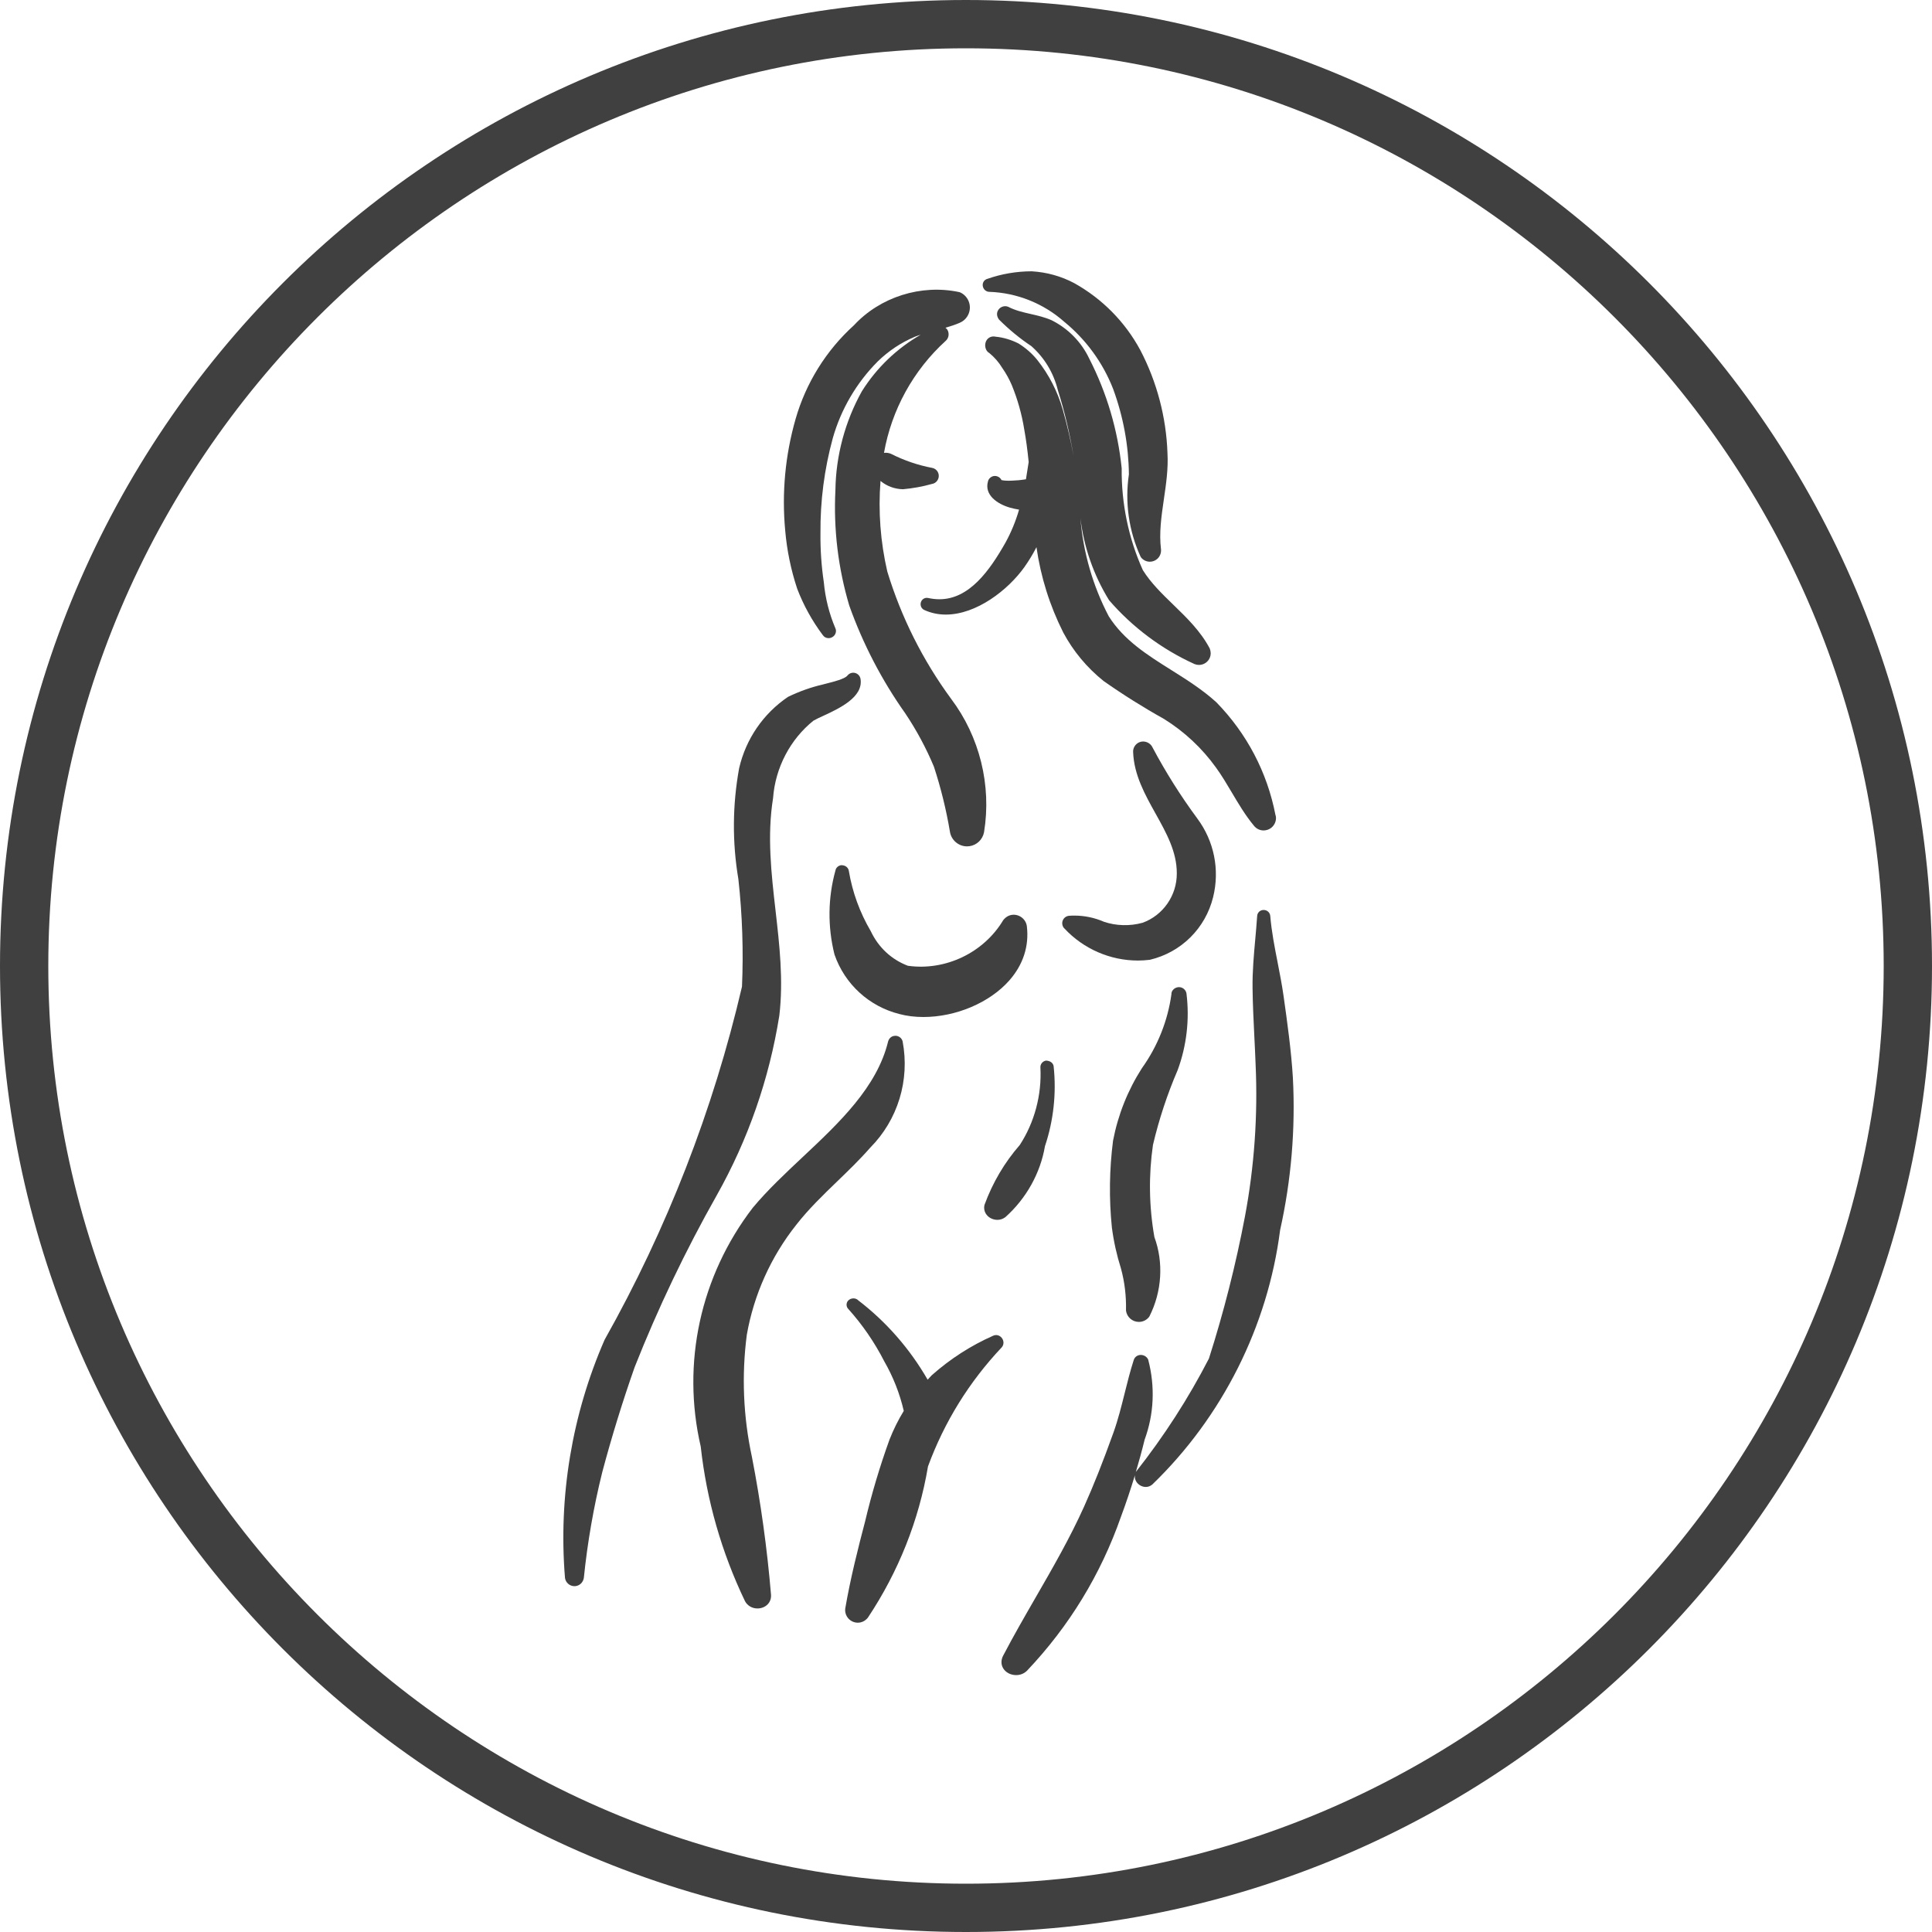
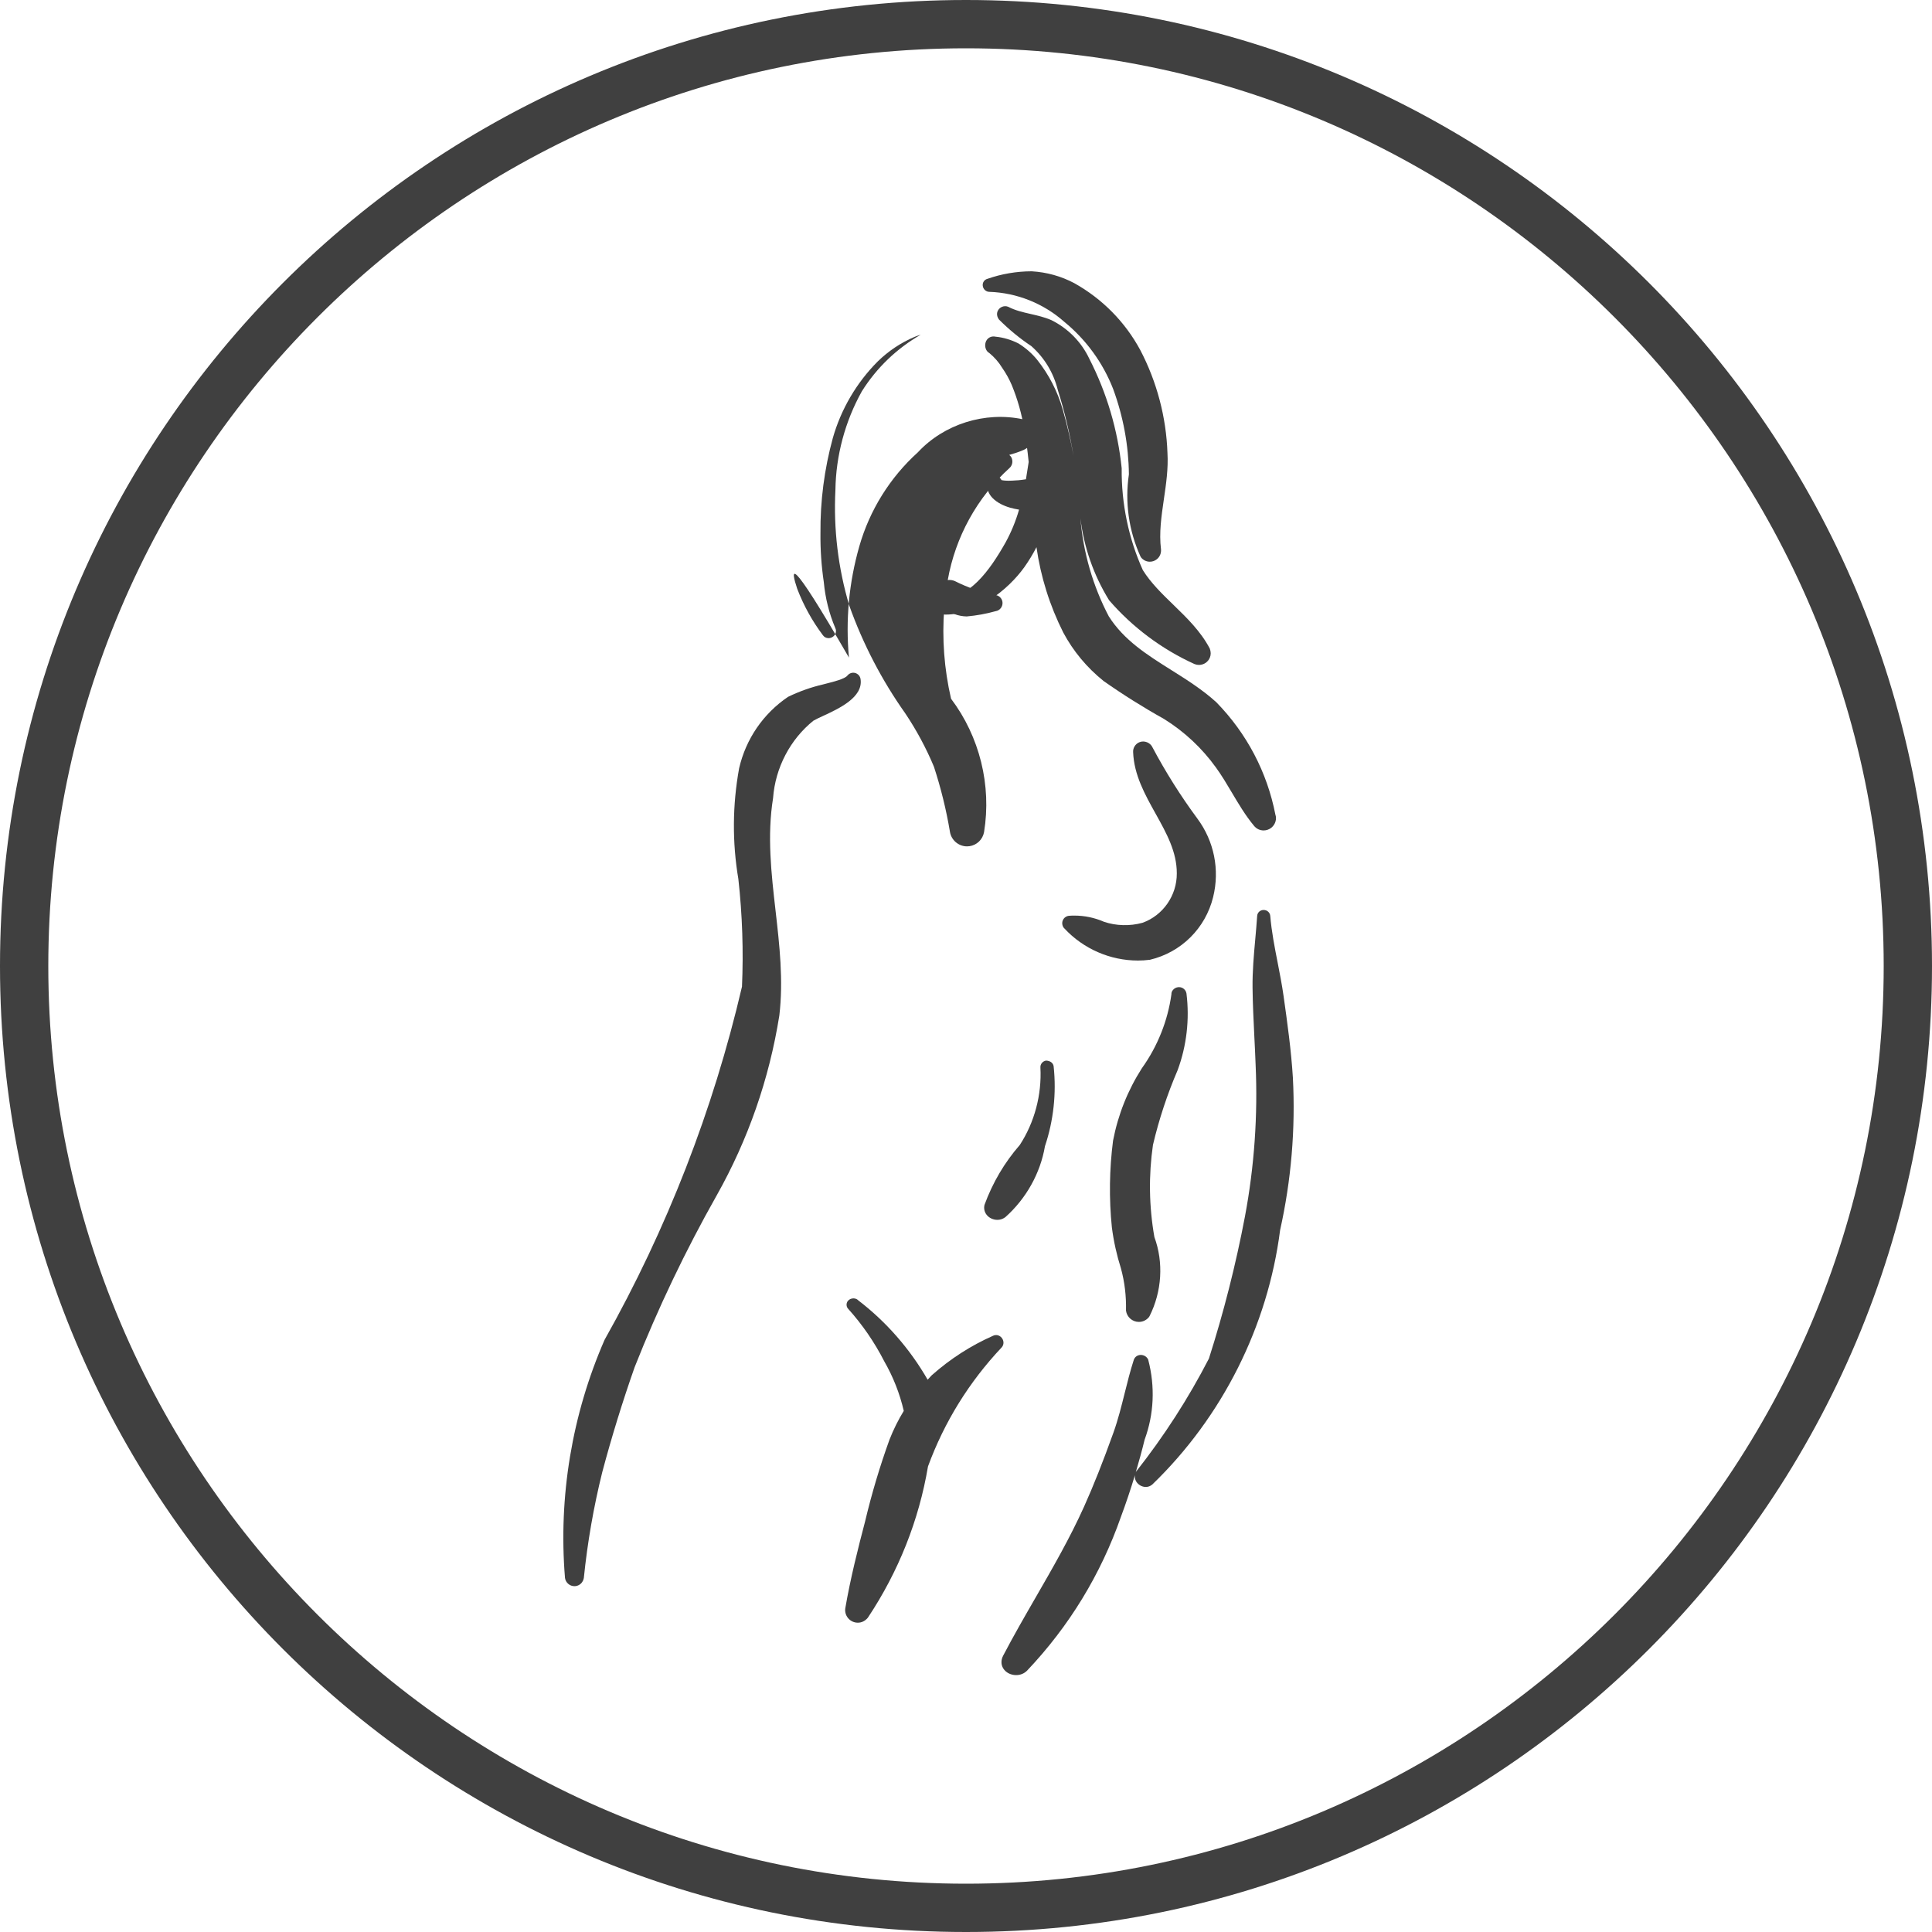
<svg xmlns="http://www.w3.org/2000/svg" version="1.1" id="Layer_1" x="0px" y="0px" width="200px" height="200px" viewBox="0 0 200 200" enable-background="new 0 0 200 200" xml:space="preserve">
  <g>
    <path fill="#404040" d="M100,5c52.383,0,95,42.617,95,95s-42.617,95-95,95S5,152.383,5,100S47.617,5,100,5 M100,0   C44.771,0,0,44.771,0,100c0,55.229,44.771,100,100,100c55.229,0,100-44.771,100-100C200,44.771,155.229,0,100,0L100,0z" />
  </g>
  <g>
    <path fill="#404040" d="M103.811,138.677c-0.129-0.286-0.401-0.472-0.697-0.472c-0.117,0-0.235,0.029-0.307,0.07   c-2.305,1.021-4.433,2.388-6.361,4.099l-0.417,0.451c-1.858-3.222-4.292-5.998-7.198-8.226c-0.331-0.338-0.966-0.207-1.144,0.215   c-0.101,0.24-0.047,0.51,0.126,0.686c1.466,1.633,2.716,3.45,3.725,5.423c0.922,1.604,1.602,3.33,2.02,5.132   c-0.576,0.94-1.071,1.938-1.479,2.978c-1,2.765-1.849,5.614-2.523,8.459c-0.711,2.71-1.515,5.864-2.056,9.022   c-0.088,0.715,0.424,1.369,1.141,1.457l0.159,0.01c0.39,0,0.756-0.172,1.038-0.514c3.184-4.787,5.287-10.088,6.228-15.665   c1.691-4.601,4.254-8.741,7.625-12.317C103.889,139.266,103.934,138.956,103.811,138.677z" />
    <path fill="#404040" d="M133.839,111.57c-0.174-2.848-0.577-5.711-0.969-8.498c-0.162-1.139-0.388-2.29-0.604-3.404   c-0.313-1.594-0.636-3.242-0.77-4.854c-0.029-0.35-0.323-0.614-0.686-0.614c-0.358,0-0.646,0.266-0.668,0.616   c-0.055,0.816-0.127,1.623-0.199,2.428c-0.146,1.624-0.299,3.303-0.279,5.006c0.018,1.686,0.104,3.391,0.184,5.038   c0.049,0.979,0.098,1.956,0.133,2.938c0.237,5.246-0.133,10.524-1.101,15.688c-0.944,4.986-2.211,9.966-3.733,14.725   c-2.117,4.108-4.643,8.028-7.553,11.721c-0.012,0.021-0.016,0.045-0.025,0.065c0.336-1.128,0.647-2.258,0.92-3.381   c0.97-2.647,1.105-5.491,0.373-8.29c-0.125-0.295-0.432-0.492-0.766-0.492c-0.342,0-0.628,0.205-0.73,0.523   c-0.367,1.137-0.658,2.305-0.94,3.436c-0.337,1.35-0.685,2.747-1.161,4.078c-1.094,3.047-2.06,5.479-3.039,7.659   c-1.459,3.246-3.267,6.377-5.013,9.405c-1.128,1.955-2.294,3.979-3.362,6.021c-0.238,0.458-0.238,0.927,0,1.321   c0.264,0.434,0.776,0.701,1.342,0.701c0.431,0,0.826-0.159,1.127-0.459c4.358-4.598,7.63-9.959,9.72-15.93   c0.528-1.416,1.011-2.859,1.448-4.308c-0.03,0.22,0.007,0.442,0.127,0.646c0.205,0.35,0.598,0.574,0.998,0.574   c0.24,0,0.466-0.08,0.68-0.26c7.249-7.005,11.947-16.37,13.223-26.326C133.668,122.178,134.115,116.871,133.839,111.57z" />
    <path fill="#404040" d="M80.676,105.131c0.434-3.662,0.014-7.332-0.393-10.881c-0.435-3.8-0.885-7.729-0.255-11.629   c0.231-3.148,1.776-6.085,4.177-8.017c0.252-0.146,0.606-0.309,1.005-0.494c1.658-0.768,4.162-1.928,3.875-3.809   c-0.051-0.377-0.376-0.662-0.757-0.662l-0.103,0.007c-0.191,0.025-0.365,0.122-0.502,0.289c-0.261,0.346-1.467,0.648-2.047,0.793   c-0.196,0.049-0.369,0.093-0.477,0.125c-1.228,0.285-2.426,0.706-3.625,1.286c-2.561,1.735-4.355,4.35-5.059,7.386   c-0.694,3.808-0.72,7.674-0.081,11.464c0.415,3.722,0.537,7.503,0.376,11.149c-2.983,12.784-7.76,25.066-14.22,36.551   c-3.375,7.718-4.795,16.234-4.102,24.658c0.067,0.485,0.487,0.853,0.978,0.853l0.134-0.009c0.421-0.061,0.756-0.381,0.838-0.84   c0.374-3.68,1.016-7.365,1.907-10.951c0.976-3.666,2.106-7.33,3.353-10.873c2.407-6.088,5.264-12.067,8.492-17.777   C77.446,117.966,79.627,111.708,80.676,105.131z" />
-     <path fill="#404040" d="M106.298,95.869c-0.101-0.731-0.797-1.26-1.532-1.164c-0.341,0.046-0.647,0.217-0.91,0.544   c-2.01,3.371-5.976,5.276-9.874,4.727c-1.692-0.642-3.046-1.896-3.837-3.576c-1.138-1.935-1.904-4.037-2.272-6.234   c-0.048-0.347-0.351-0.611-0.796-0.602c-0.301,0.042-0.541,0.271-0.587,0.527c-0.787,2.828-0.828,5.829-0.105,8.72   c1.064,3.072,3.583,5.376,6.73,6.164c0.762,0.202,1.593,0.305,2.47,0.305h0.001c3.369,0,6.855-1.479,8.885-3.771   C105.917,99.876,106.55,97.928,106.298,95.869z" />
    <path fill="#404040" d="M125.583,92.867c0.698-2.831,0.103-5.797-1.638-8.136c-1.725-2.335-3.287-4.818-4.629-7.344   c-0.225-0.517-0.866-0.771-1.381-0.546c-0.412,0.178-0.666,0.599-0.633,1.025c0.088,2.349,1.223,4.384,2.319,6.351   c1.137,2.041,2.211,3.968,2.201,6.207c0.01,2.284-1.429,4.338-3.542,5.1c-1.32,0.37-2.77,0.317-3.996-0.101   c-0.977-0.425-2.012-0.641-3.078-0.641c-0.182,0-0.361,0.006-0.578,0.023c-0.205,0.029-0.387,0.136-0.512,0.301   c-0.124,0.166-0.178,0.37-0.147,0.574c0.027,0.188,0.122,0.359,0.226,0.442c1.959,2.105,4.729,3.313,7.604,3.313   c0.392,0,0.788-0.023,1.236-0.078C122.277,98.588,124.787,96.102,125.583,92.867z" />
-     <path fill="#404040" d="M82.527,60.949c0.66,1.723,1.556,3.343,2.648,4.795c0.135,0.202,0.352,0.317,0.596,0.317   c0.267,0,0.528-0.146,0.665-0.371c0.129-0.211,0.138-0.47,0.04-0.658c-0.642-1.513-1.043-3.111-1.197-4.778   c-0.247-1.664-0.363-3.361-0.345-5.057c-0.029-3.325,0.401-6.637,1.276-9.838c0.85-2.998,2.462-5.748,4.659-7.949   c1.113-1.085,2.402-1.942,3.83-2.547c0.2-0.083,0.407-0.144,0.612-0.212c-2.466,1.418-4.552,3.405-6.091,5.855   c-1.742,3.123-2.689,6.664-2.738,10.22c-0.205,4.041,0.275,8.057,1.434,11.964c1.416,3.97,3.368,7.726,5.795,11.154   c1.172,1.748,2.175,3.619,2.969,5.525c0.717,2.192,1.274,4.454,1.653,6.711c0.126,0.875,0.888,1.536,1.771,1.536   c0.085,0,0.172-0.006,0.259-0.019c0.757-0.109,1.364-0.689,1.506-1.455c0.789-4.853-0.458-9.888-3.416-13.808   c-2.938-4.005-5.161-8.447-6.6-13.168c-0.713-3.085-0.949-6.234-0.703-9.38c0.632,0.53,1.444,0.841,2.321,0.86   c1.029-0.091,2.055-0.279,2.982-0.542c0.46-0.063,0.785-0.49,0.722-0.958c-0.053-0.362-0.329-0.648-0.683-0.711   c-1.469-0.279-2.891-0.764-4.257-1.455c-0.23-0.098-0.481-0.13-0.724-0.1c0.788-4.456,3.03-8.541,6.387-11.594   c0.284-0.25,0.378-0.649,0.239-1.018c-0.054-0.144-0.152-0.252-0.264-0.342c0.502-0.143,1.003-0.301,1.489-0.516   c0.87-0.374,1.275-1.385,0.9-2.257c-0.168-0.389-0.471-0.701-0.854-0.879l-0.106-0.036c-3.947-0.843-8.188,0.508-10.888,3.421   c-2.889,2.615-4.983,5.977-6.057,9.723c-1.073,3.757-1.434,7.636-1.074,11.523C81.458,56.954,81.874,58.979,82.527,60.949z" />
+     <path fill="#404040" d="M82.527,60.949c0.66,1.723,1.556,3.343,2.648,4.795c0.135,0.202,0.352,0.317,0.596,0.317   c0.267,0,0.528-0.146,0.665-0.371c0.129-0.211,0.138-0.47,0.04-0.658c-0.642-1.513-1.043-3.111-1.197-4.778   c-0.247-1.664-0.363-3.361-0.345-5.057c-0.029-3.325,0.401-6.637,1.276-9.838c0.85-2.998,2.462-5.748,4.659-7.949   c1.113-1.085,2.402-1.942,3.83-2.547c0.2-0.083,0.407-0.144,0.612-0.212c-2.466,1.418-4.552,3.405-6.091,5.855   c-1.742,3.123-2.689,6.664-2.738,10.22c-0.205,4.041,0.275,8.057,1.434,11.964c1.416,3.97,3.368,7.726,5.795,11.154   c1.172,1.748,2.175,3.619,2.969,5.525c0.717,2.192,1.274,4.454,1.653,6.711c0.126,0.875,0.888,1.536,1.771,1.536   c0.085,0,0.172-0.006,0.259-0.019c0.757-0.109,1.364-0.689,1.506-1.455c0.789-4.853-0.458-9.888-3.416-13.808   c-0.713-3.085-0.949-6.234-0.703-9.38c0.632,0.53,1.444,0.841,2.321,0.86   c1.029-0.091,2.055-0.279,2.982-0.542c0.46-0.063,0.785-0.49,0.722-0.958c-0.053-0.362-0.329-0.648-0.683-0.711   c-1.469-0.279-2.891-0.764-4.257-1.455c-0.23-0.098-0.481-0.13-0.724-0.1c0.788-4.456,3.03-8.541,6.387-11.594   c0.284-0.25,0.378-0.649,0.239-1.018c-0.054-0.144-0.152-0.252-0.264-0.342c0.502-0.143,1.003-0.301,1.489-0.516   c0.87-0.374,1.275-1.385,0.9-2.257c-0.168-0.389-0.471-0.701-0.854-0.879l-0.106-0.036c-3.947-0.843-8.188,0.508-10.888,3.421   c-2.889,2.615-4.983,5.977-6.057,9.723c-1.073,3.757-1.434,7.636-1.074,11.523C81.458,56.954,81.874,58.979,82.527,60.949z" />
    <path fill="#404040" d="M96.08,61.904l-0.14-0.015c-0.302,0-0.558,0.21-0.624,0.512c-0.067,0.308,0.083,0.614,0.365,0.744   c0.688,0.315,1.438,0.476,2.228,0.476c3.177,0,6.442-2.544,8.132-4.91c0.467-0.659,0.886-1.35,1.254-2.067   c0.438,3.067,1.363,6.026,2.768,8.825c1.039,1.942,2.437,3.627,4.179,5.029c2.016,1.416,4.128,2.742,6.258,3.929   c2.114,1.318,3.926,3.011,5.382,5.035c0.596,0.821,1.127,1.719,1.641,2.587c0.69,1.167,1.405,2.373,2.297,3.445   c0.242,0.301,0.604,0.473,0.99,0.473c0.291,0,0.574-0.101,0.803-0.284c0.42-0.341,0.578-0.912,0.416-1.346   c-0.854-4.396-2.961-8.413-6.112-11.637c-1.431-1.303-3.065-2.331-4.646-3.325c-2.526-1.588-4.912-3.088-6.49-5.572   c-1.646-3.134-2.649-6.612-2.938-10.161c0.358,2.981,1.353,5.871,2.968,8.491c2.412,2.795,5.465,5.079,8.848,6.611   c0.146,0.06,0.3,0.089,0.457,0.089c0.498,0,0.941-0.298,1.13-0.761c0.114-0.281,0.118-0.593-0.013-0.94   c-0.942-1.785-2.362-3.163-3.735-4.495c-1.218-1.18-2.366-2.295-3.192-3.619c-1.475-3.269-2.229-6.893-2.189-10.539   c-0.408-3.98-1.54-7.804-3.356-11.35c-0.81-1.718-2.192-3.13-3.915-3.986c-0.701-0.308-1.445-0.478-2.166-0.643   c-0.818-0.187-1.592-0.364-2.318-0.745c-0.42-0.169-0.92,0.044-1.092,0.465c-0.106,0.267-0.07,0.566,0.149,0.863   c1.037,1.037,2.181,1.975,3.344,2.745c1.354,1.2,2.3,2.763,2.743,4.551c0.706,2.231,1.236,4.516,1.624,6.818   c-0.292-1.616-0.663-3.219-1.114-4.798c-0.537-1.877-1.424-3.604-2.637-5.137c-0.538-0.665-1.182-1.232-1.947-1.708   c-0.762-0.386-1.58-0.625-2.367-0.701c-0.481-0.112-0.926,0.158-1.047,0.63c-0.113,0.438,0.074,0.894,0.387,1.057   c0.533,0.433,0.983,0.949,1.356,1.562c0.382,0.548,0.71,1.14,0.972,1.751c0.609,1.482,1.047,3.034,1.299,4.623   c0.181,0.993,0.324,2.057,0.455,3.344l-0.026,0.177c-0.082,0.541-0.164,1.081-0.257,1.617c-0.264,0.043-0.524,0.077-0.771,0.1   c-0.066,0.002-0.16,0.009-0.275,0.017c-0.205,0.015-0.484,0.035-0.766,0.035c-0.541,0-0.711-0.081-0.715-0.062   c-0.167-0.362-0.62-0.537-0.988-0.369c-0.22,0.1-0.379,0.301-0.416,0.499c-0.398,1.413,0.979,2.347,2.284,2.719   c0.306,0.085,0.618,0.154,0.935,0.205c-0.34,1.181-0.81,2.323-1.397,3.397c-1.647,2.907-3.751,5.88-6.854,5.88   C96.855,62.033,96.47,61.99,96.08,61.904z M111.415,49.088c-0.084-0.594-0.169-1.188-0.274-1.779   C111.238,47.901,111.338,48.493,111.415,49.088z" />
    <path fill="#404040" d="M102.417,30.211C102.418,30.211,102.418,30.211,102.417,30.211c2.862,0.099,5.617,1.201,7.772,3.117   c2.246,1.837,3.99,4.237,5.041,6.932c1.056,2.867,1.604,5.87,1.633,8.847c-0.428,2.894-0.012,5.833,1.199,8.499l0.063,0.105   c0.222,0.277,0.552,0.437,0.907,0.437c0.262,0,0.519-0.09,0.723-0.254c0.303-0.241,0.465-0.615,0.432-1.022   c-0.211-1.711,0.037-3.409,0.299-5.206c0.229-1.56,0.465-3.173,0.369-4.776c-0.125-3.693-1.098-7.375-2.814-10.652   c-1.573-2.915-3.936-5.309-6.838-6.929c-1.363-0.719-2.834-1.13-4.403-1.224c-1.577,0.004-3.131,0.271-4.581,0.78   c-0.324,0.085-0.527,0.389-0.484,0.722C101.779,29.943,102.076,30.211,102.417,30.211z" />
    <path fill="#404040" d="M121.909,110.782c0.93-2.517,1.247-5.253,0.914-7.938c-0.064-0.381-0.39-0.656-0.774-0.656l-0.129,0.011   c-0.396,0.063-0.68,0.415-0.654,0.722c-0.377,2.745-1.43,5.389-3.06,7.664c-1.462,2.288-2.464,4.799-2.983,7.495   c-0.384,2.976-0.425,5.997-0.121,8.997c0.188,1.439,0.506,2.867,0.936,4.222c0.383,1.4,0.559,2.847,0.525,4.376   c0.086,0.666,0.658,1.169,1.33,1.169c0.059,0,0.116-0.003,0.174-0.011c0.342-0.044,0.648-0.215,0.867-0.482l0.061-0.092   c1.293-2.564,1.47-5.583,0.508-8.195c-0.559-3.176-0.605-6.399-0.148-9.543C119.975,115.885,120.83,113.29,121.909,110.782z" />
-     <path fill="#404040" d="M90.079,118.813c2.863-2.883,4.122-6.985,3.36-11.014c-0.089-0.34-0.397-0.576-0.748-0.576l-0.193,0.023   c-0.262,0.064-0.473,0.268-0.557,0.552c-1.152,4.754-5.07,8.433-8.858,11.99c-1.785,1.676-3.631,3.409-5.153,5.235   c-5.428,7.065-7.389,16.099-5.391,24.721c0.614,5.564,2.154,10.945,4.588,16.02c0.256,0.465,0.738,0.743,1.288,0.743   c0.414,0,0.803-0.161,1.066-0.44c0.241-0.258,0.36-0.601,0.335-0.976c-0.398-4.768-1.063-9.565-1.978-14.274   c-0.898-4.168-1.076-8.424-0.53-12.629c0.728-4.164,2.505-8.112,5.142-11.422c1.249-1.602,2.758-3.06,4.218-4.469   C87.827,121.178,89.024,120.021,90.079,118.813z" />
    <path fill="#404040" d="M103.25,126.279c0.279,0,0.546-0.081,0.814-0.271c2.17-1.93,3.637-4.566,4.109-7.354   c0.889-2.639,1.199-5.496,0.898-8.278c-0.049-0.337-0.348-0.563-0.778-0.583c-0.358,0.05-0.618,0.373-0.59,0.721   c0.151,2.834-0.622,5.701-2.14,8.021c-1.58,1.814-2.801,3.879-3.649,6.195c-0.087,0.373-0.007,0.739,0.226,1.031   C102.396,126.086,102.813,126.277,103.25,126.279z" />
  </g>
</svg>